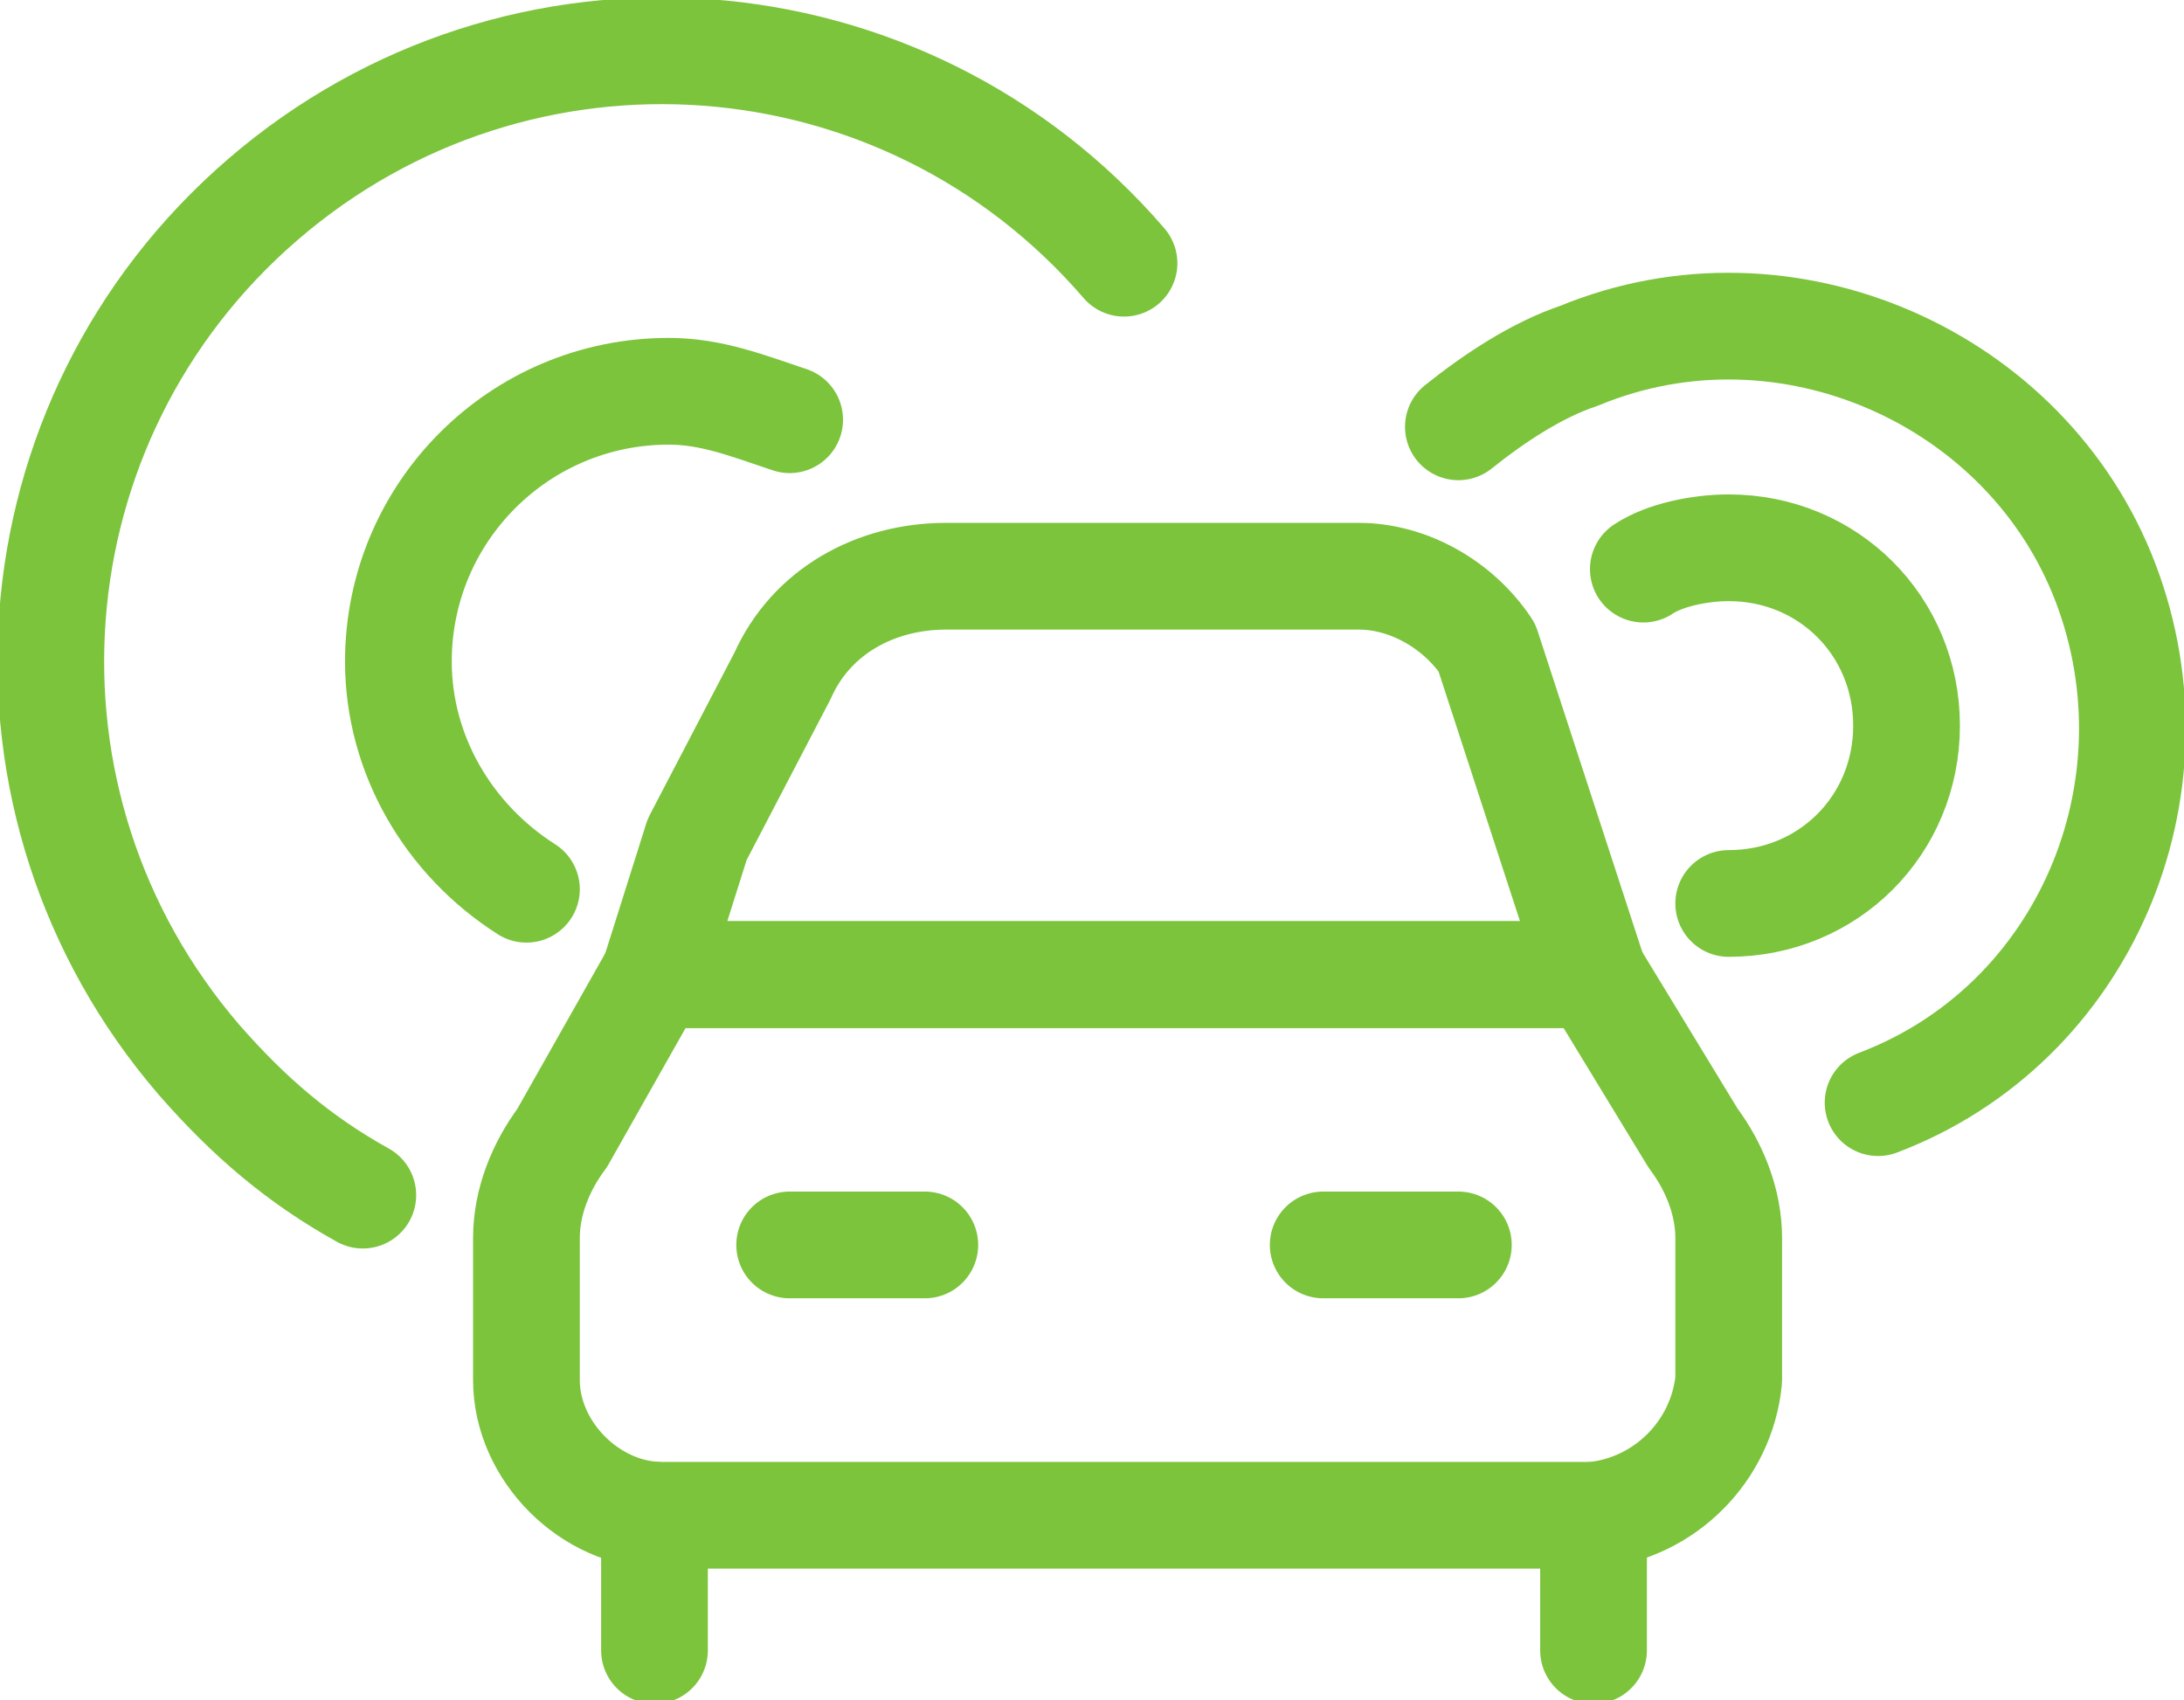
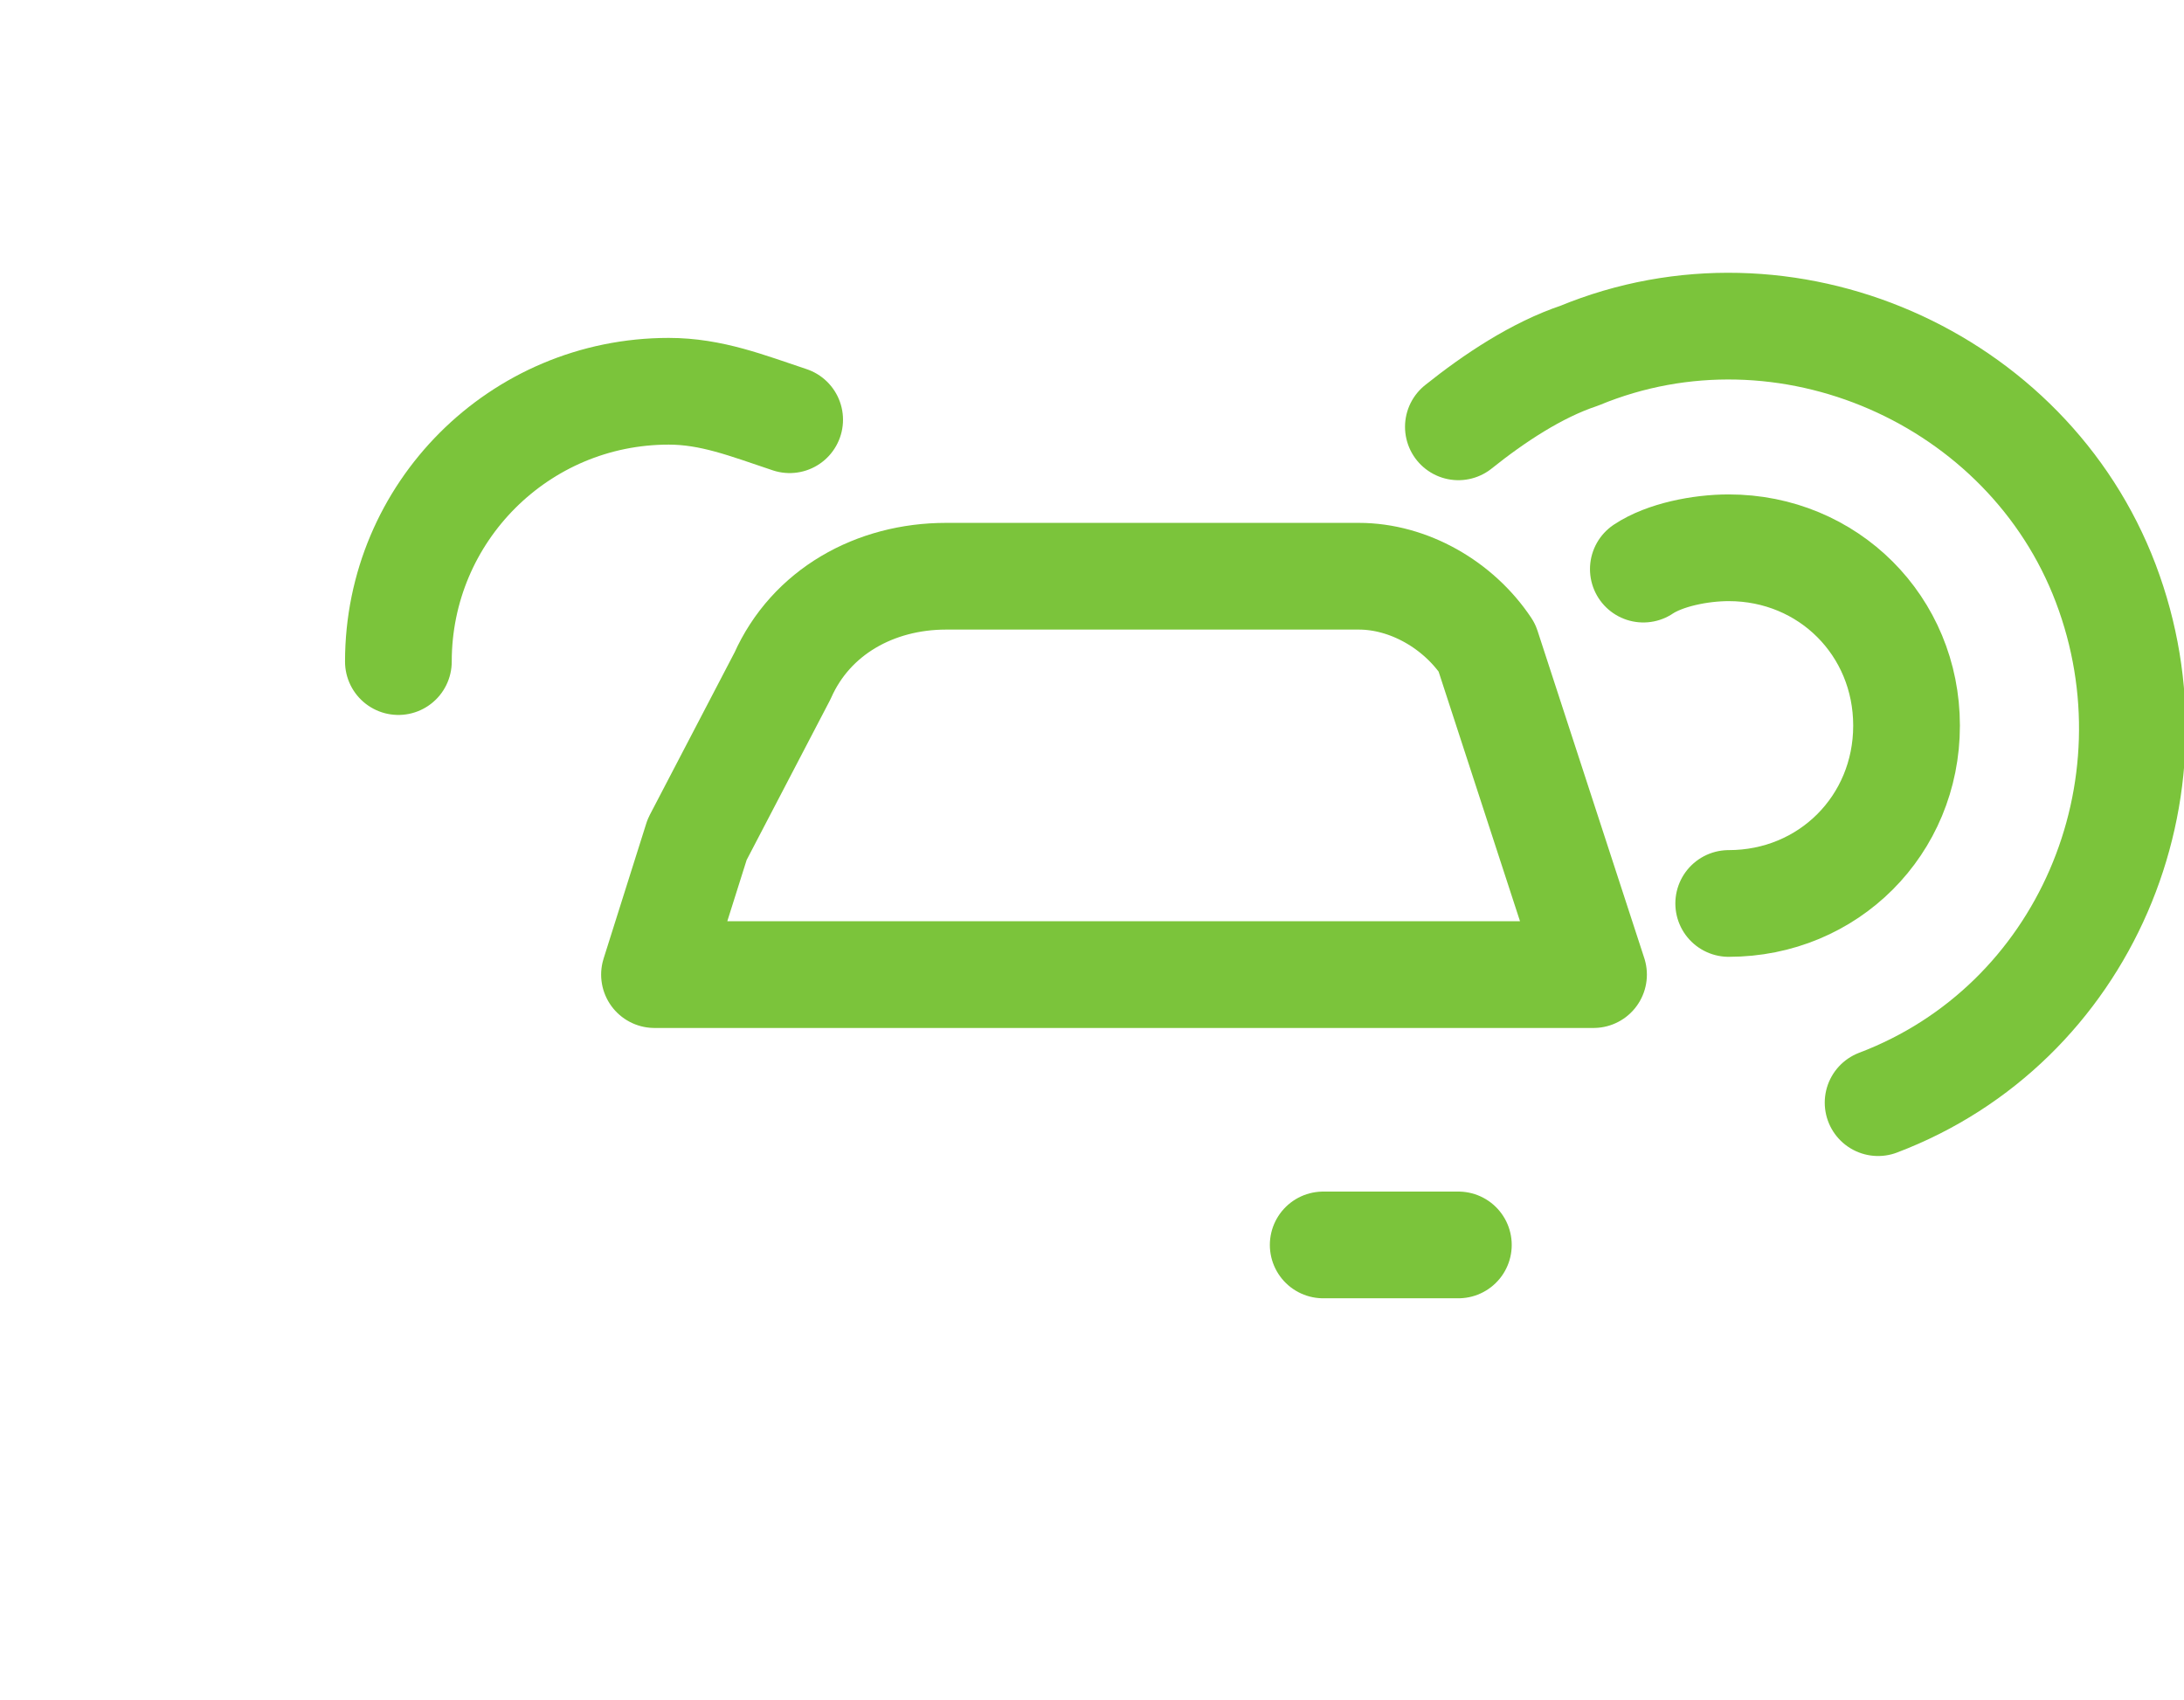
<svg xmlns="http://www.w3.org/2000/svg" version="1.1" id="Layer_1" x="0px" y="0px" viewBox="0 0 30.7 23.9" style="enable-background:new 0 0 30.7 23.9;" xml:space="preserve">
  <style type="text/css">
	.st0{fill:none;stroke:#7BC43B;stroke-width:1.5;stroke-linecap:round;stroke-linejoin:round;}
</style>
  <g id="Transportation_Transportation-Tickets_Transfers_transportation-ticket-car-transfer-1">
    <g id="Transportation_Transportation-Tickets_Transfers_transportation-ticket-boat-car-transfer">
      <g id="Group_186">
        <g id="transportation-ticket-boat-car-transfer">
-           <path id="Shape_1392" class="st0" d="M24.3,19.4v-2c0-0.5-0.2-1-0.5-1.4l-1.4-2.3H9.2L7.9,16c-0.3,0.4-0.5,0.9-0.5,1.4v2      c0,1,0.9,1.9,1.9,1.9h13.1C23.4,21.2,24.2,20.4,24.3,19.4z" />
          <path id="Shape_1393" class="st0" d="M11,9.5c0.4-0.9,1.3-1.4,2.3-1.4h5.8c0.7,0,1.4,0.4,1.8,1l1.5,4.6H9.2l0.6-1.9L11,9.5z" />
-           <path id="Shape_1394" class="st0" d="M11.1,17.5H13" />
          <path id="Shape_1395" class="st0" d="M18.6,17.5h1.9" />
-           <path id="Shape_1396" class="st0" d="M9.2,21.3v1.9" />
-           <path id="Shape_1397" class="st0" d="M22.4,21.3v1.9" />
        </g>
      </g>
    </g>
  </g>
-   <path class="st0" d="M11.1,5.9C10.5,5.7,10,5.5,9.4,5.5c-2.1,0-3.8,1.7-3.8,3.8c0,1.3,0.7,2.5,1.8,3.2" />
-   <path class="st0" d="M15.8,3.7c-3.1-3.6-8.5-4-12.1-0.9s-4,8.5-0.9,12.1c0.7,0.8,1.4,1.4,2.3,1.9" />
+   <path class="st0" d="M11.1,5.9C10.5,5.7,10,5.5,9.4,5.5c-2.1,0-3.8,1.7-3.8,3.8" />
  <path class="st0" d="M24.3,12.7c1.4,0,2.5-1.1,2.5-2.5s-1.1-2.5-2.5-2.5c-0.4,0-0.9,0.1-1.2,0.3" />
  <path class="st0" d="M26.4,15.5c2.9-1.1,4.3-4.4,3.2-7.3S25.1,3.8,22.2,5C21.6,5.2,21,5.6,20.5,6" />
</svg>